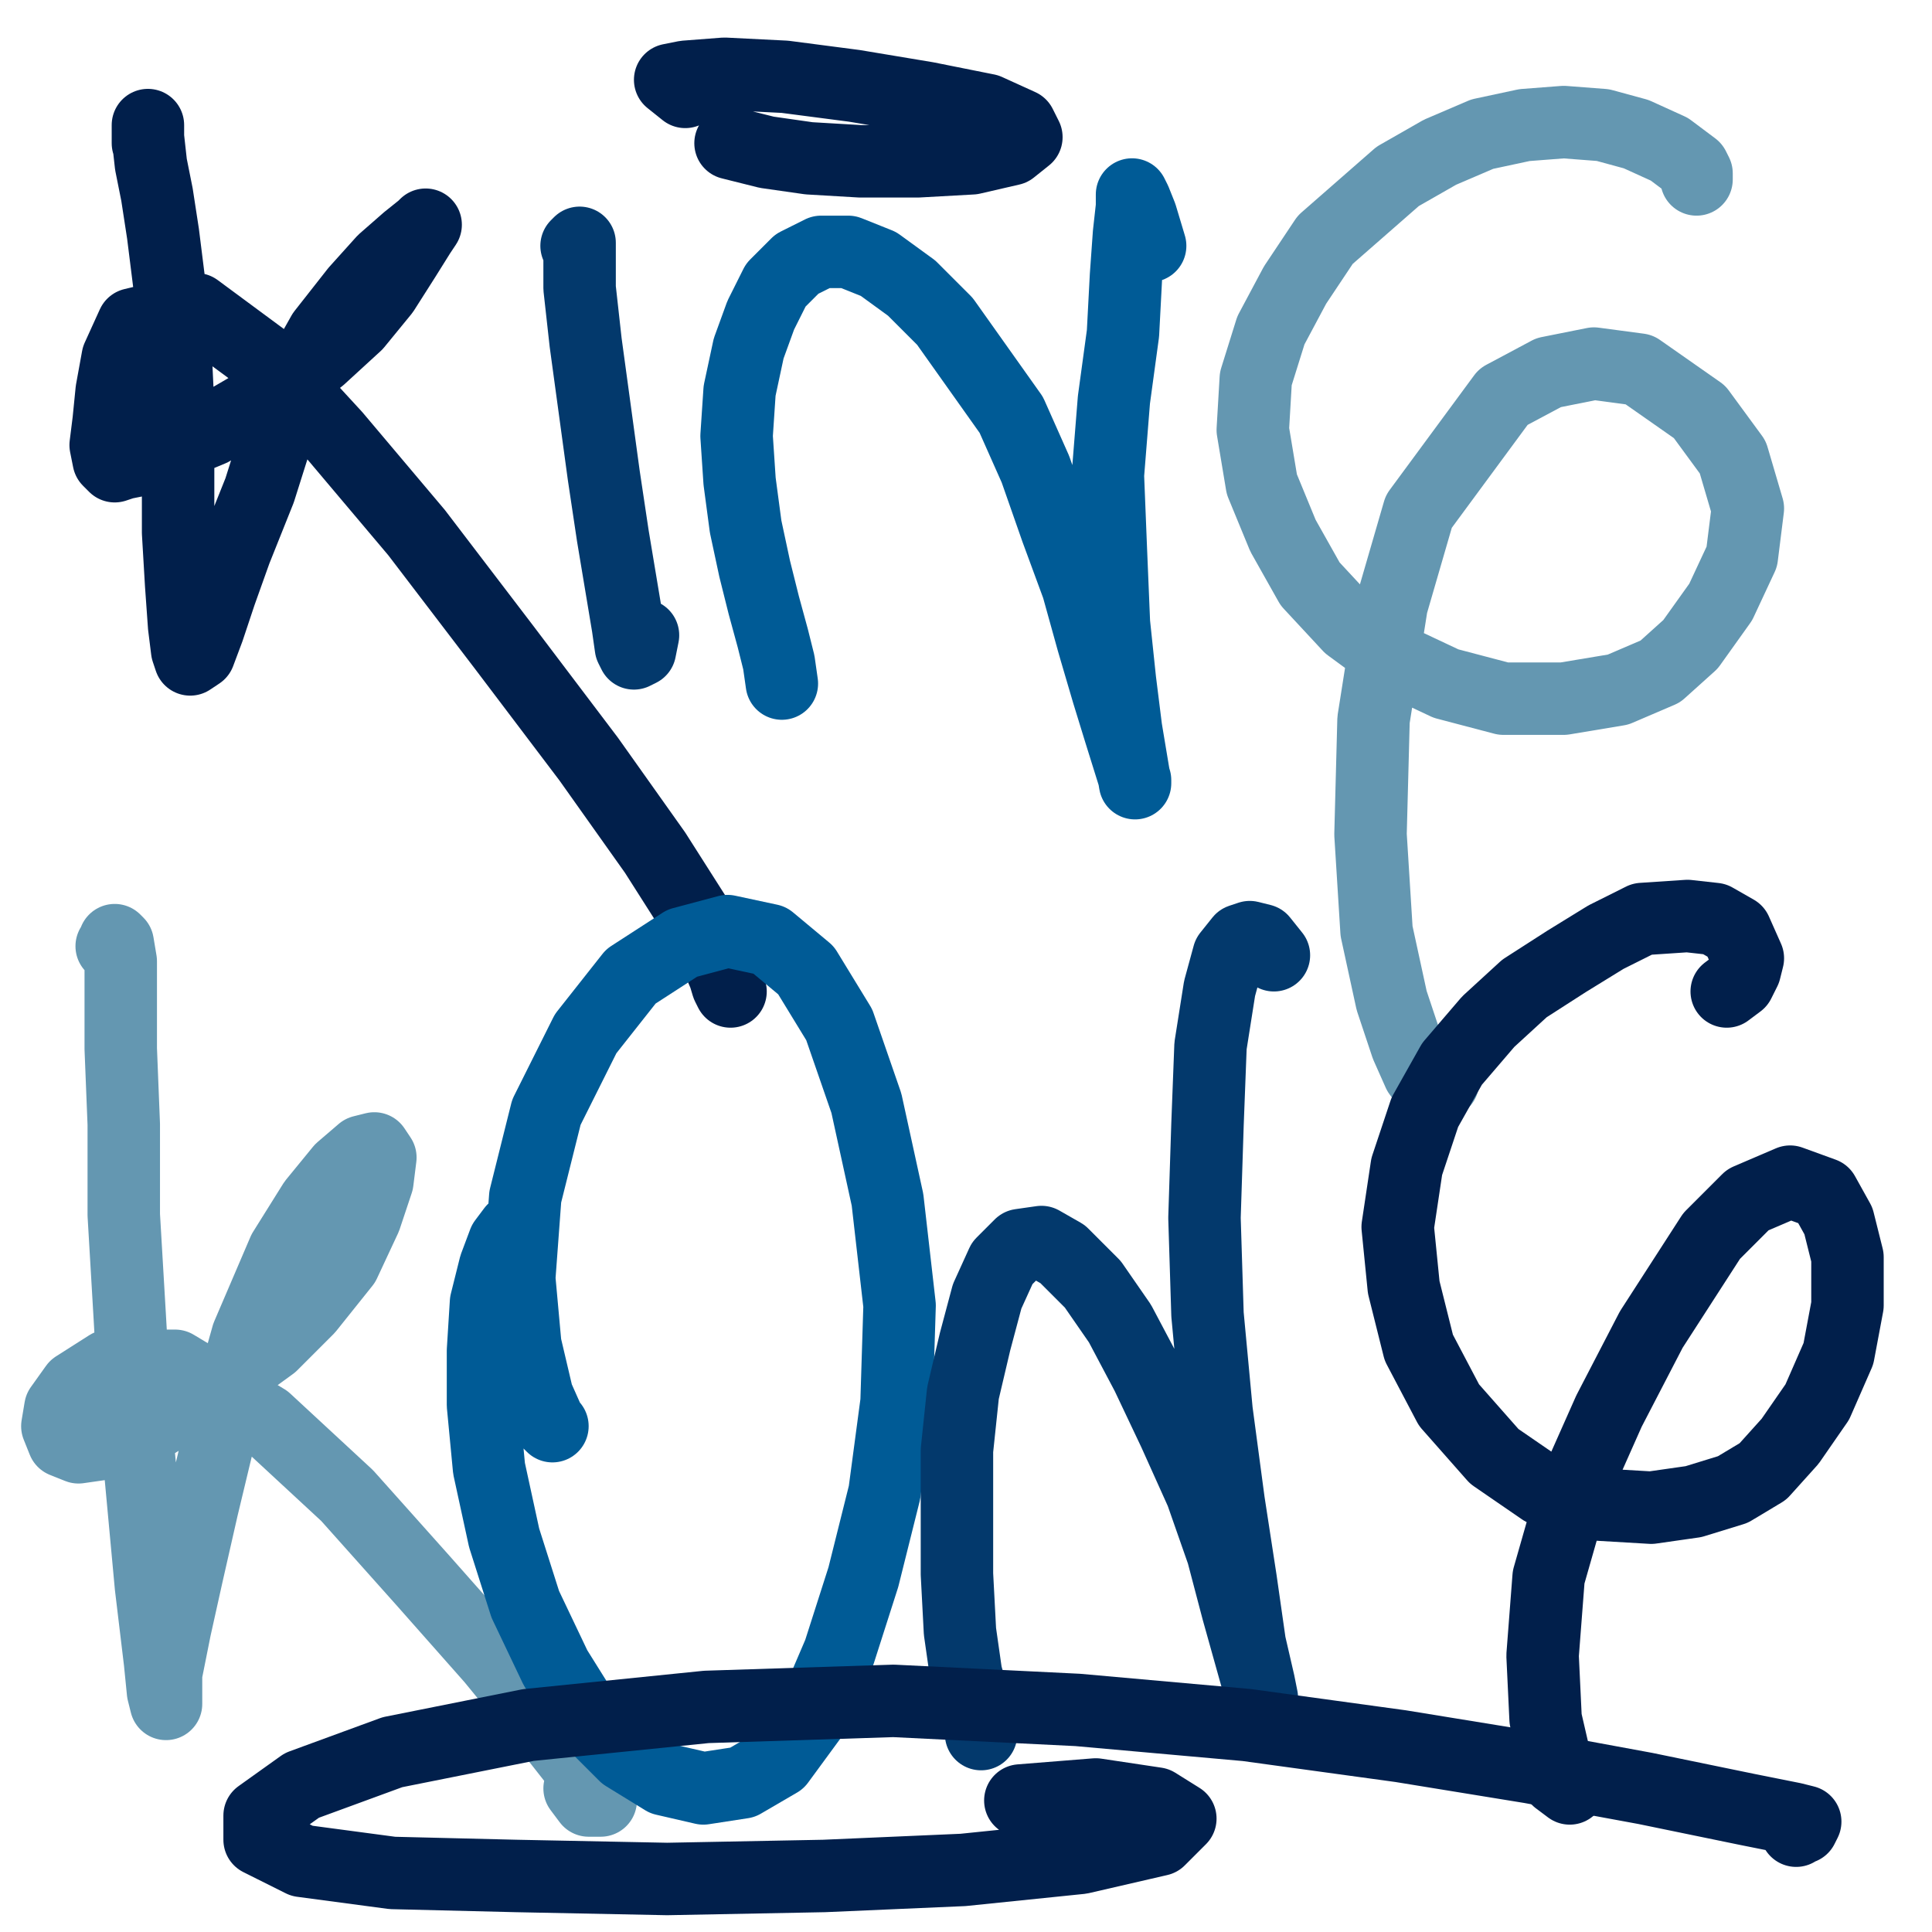
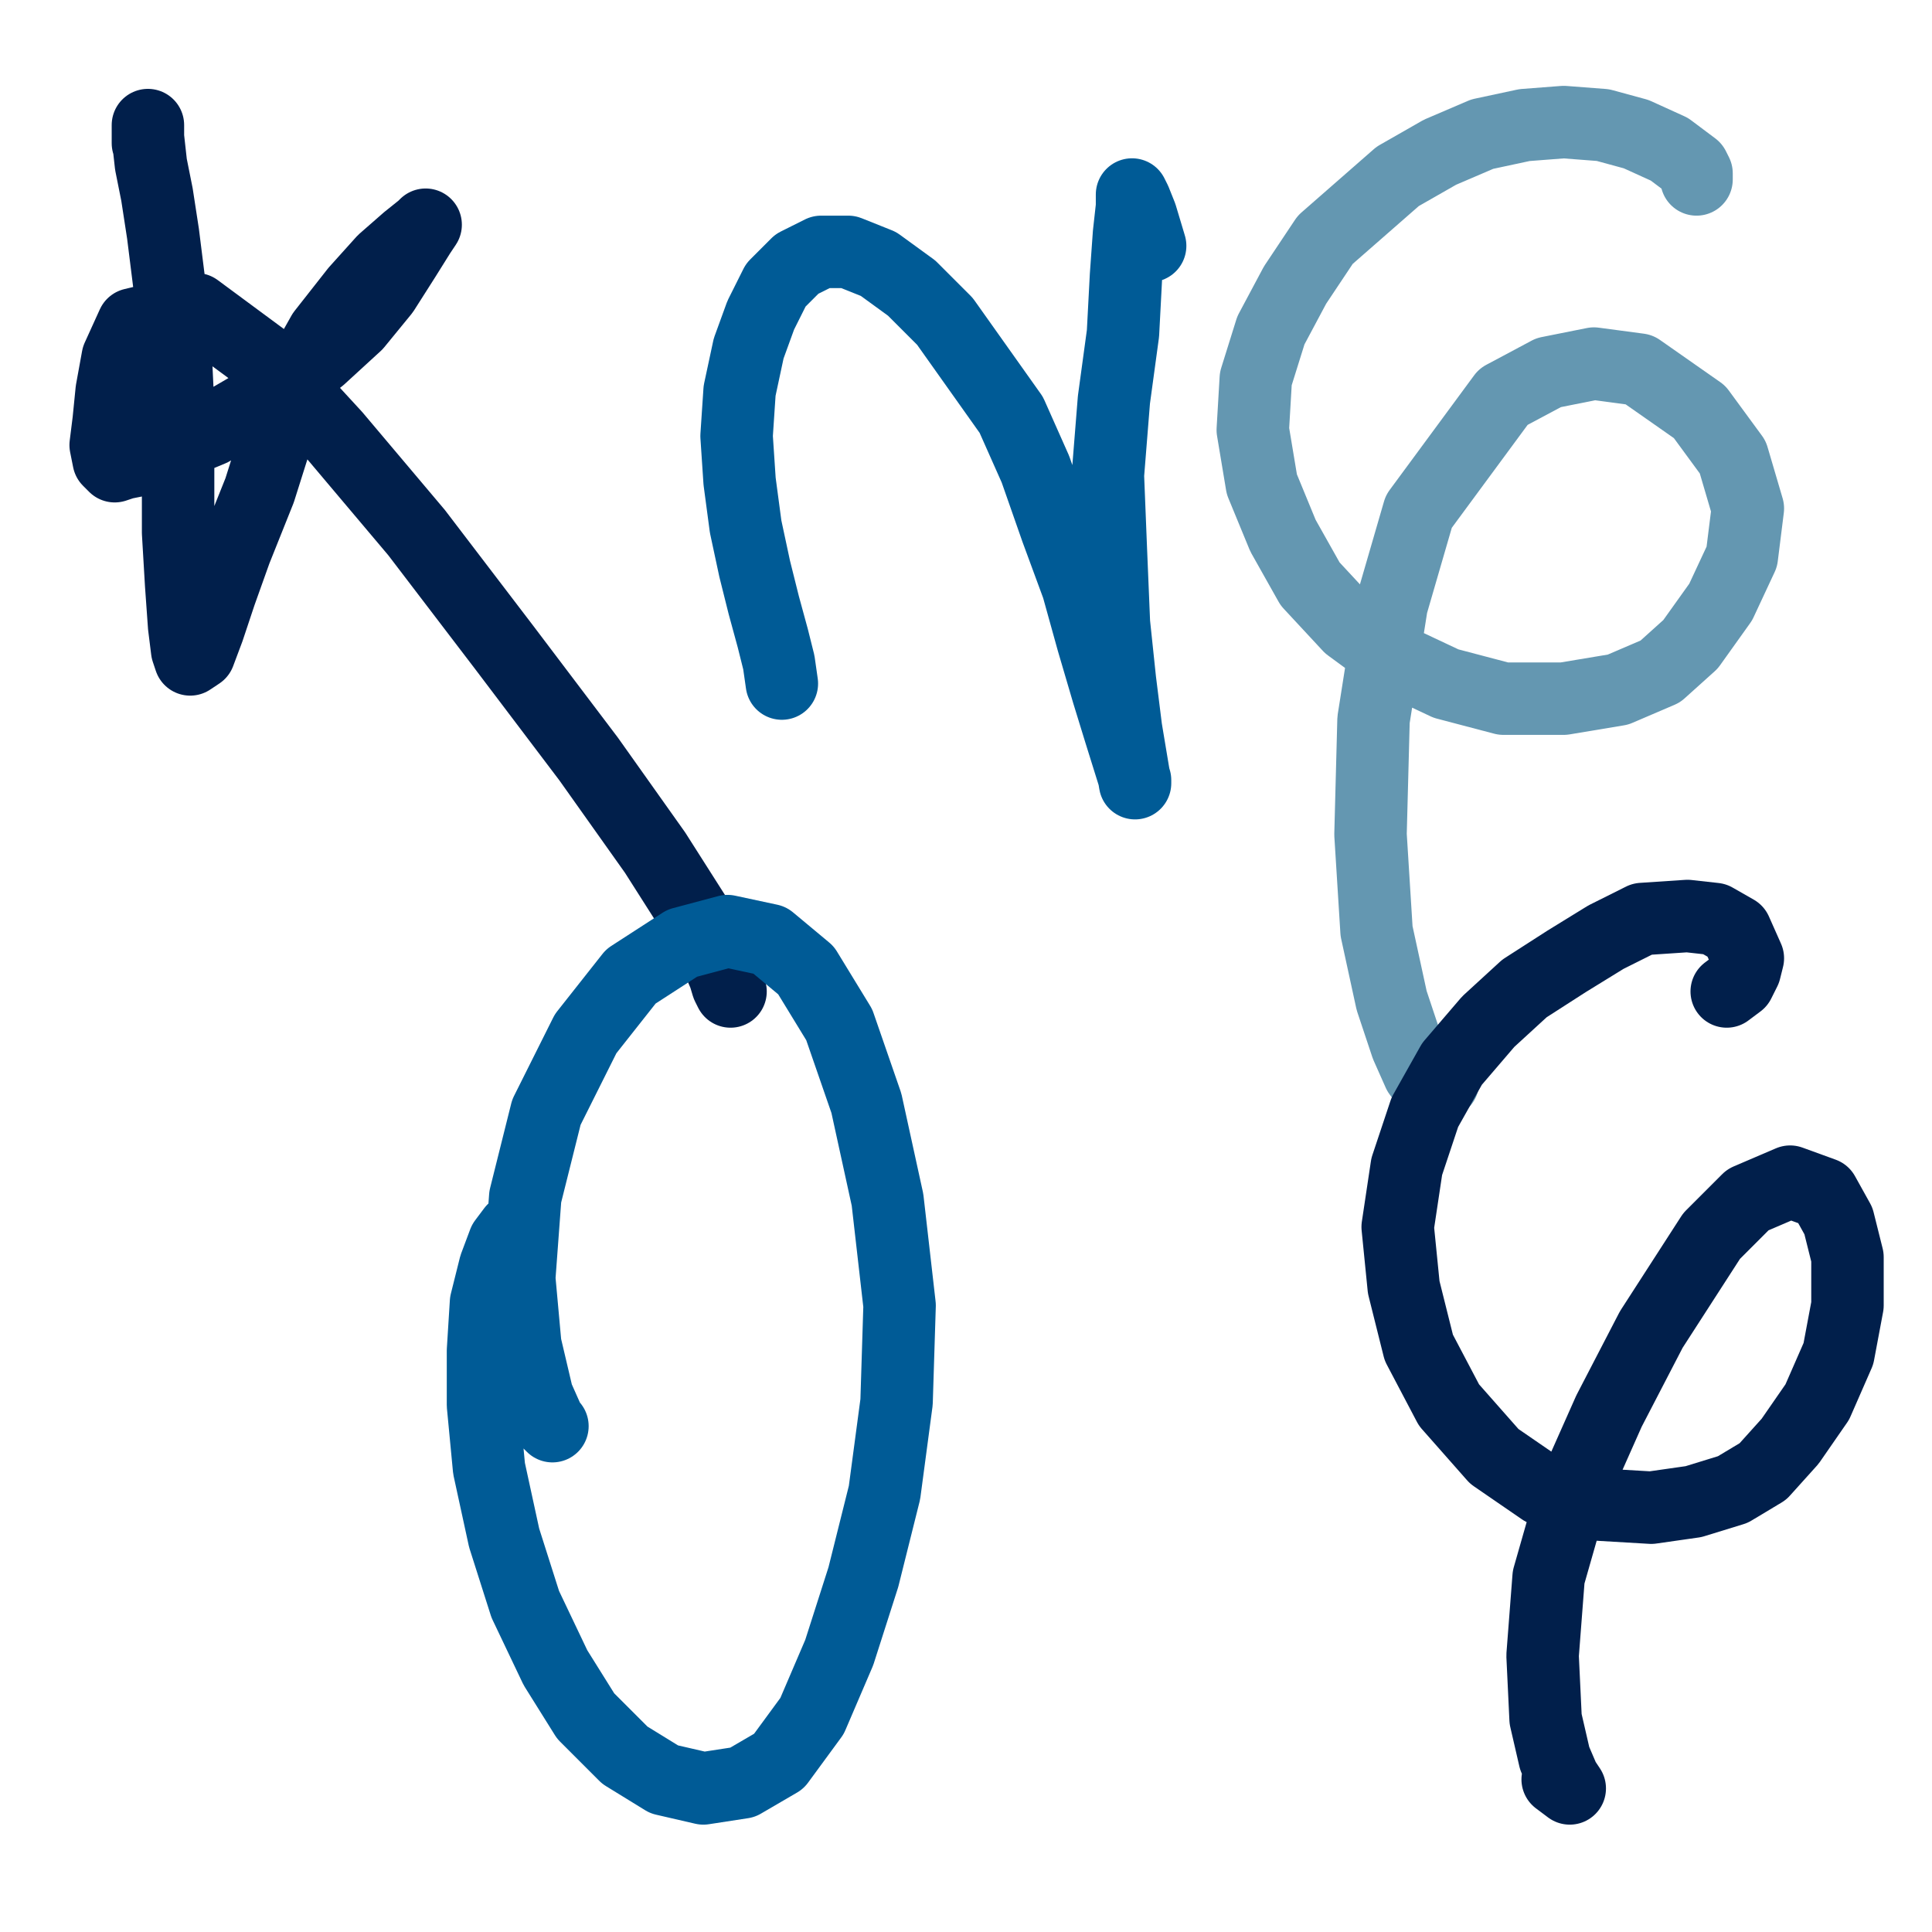
<svg xmlns="http://www.w3.org/2000/svg" width="640px" height="640px" version="1.1">
  <polyline points="49,47.438 49,45.438 49,43.438 49,41.438 49,41.438 49,45.438 50,54.438 52,64.438 54,77.438 56,93.438 58,113.438 59,134.438 59,176.438 60,193.438 61,207.438 62,215.438 63,218.438 66,216.438 69,208.438 73,196.438 78,182.438 86,162.438 92,143.438 98,126.438 107,110.438 118,96.438 127,86.438 135,79.438 140,75.438 141,74.438 139,77.438 134,85.438 127,96.438 118,107.438 106,118.438 92,129.438 82,135.438 70,142.438 58,147.438 52,150.438 46,152.438 41,153.438 38,154.438 36,152.438 35,147.438 36,139.438 37,129.438 39,118.438 44,107.438 65,102.438 88,119.438 111,144.438 138,176.438 167,214.438 195,251.438 217,282.438 231,304.438 238,318.438 241,325.438 242,328.438 242,328.438 242,328.438 241,326.438 238,316.438 " fill="none" stroke="#011f4b" stroke-width="24px" stroke-linecap="round" stroke-linejoin="round" />
-   <polyline points="191,81.438 192,80.438 192,84.438 192,95.438 194,113.438 197,135.438 200,157.438 203,177.438 206,195.438 208,207.438 209,214.438 210,216.438 212,215.438 213,210.438 " fill="none" stroke="#03396c" stroke-width="24px" stroke-linecap="round" stroke-linejoin="round" />
  <polyline points="259,226.438 258,219.438 256,211.438 253,200.438 250,188.438 247,174.438 245,159.438 244,144.438 245,129.438 248,115.438 252,104.438 257,94.438 264,87.438 272,83.438 281,83.438 291,87.438 302,95.438 313,106.438 335,137.438 343,155.438 350,175.438 357,194.438 362,212.438 367,229.438 371,242.438 376,258.438 376,259.438 376,259.438 373,241.438 371,225.438 369,206.438 368,182.438 367,157.438 369,132.438 372,110.438 373,91.438 374,77.438 375,68.438 375,64.438 375,64.438 376,66.438 378,71.438 381,81.438 " fill="none" stroke="#005b96" stroke-width="24px" stroke-linecap="round" stroke-linejoin="round" />
  <polyline points="562,59.438 562,57.438 561,55.438 553,49.438 542,44.438 531,41.438 518,40.438 505,41.438 491,44.438 477,50.438 463,58.438 439,79.438 429,94.438 421,109.438 416,125.438 415,142.438 418,160.438 425,177.438 434,193.438 447,207.438 462,218.438 479,226.438 498,231.438 518,231.438 536,228.438 550,222.438 560,213.438 570,199.438 577,184.438 579,168.438 574,151.438 563,136.438 543,122.438 528,120.438 513,123.438 498,131.438 470,169.438 461,200.438 455,238.438 454,276.438 456,308.438 461,331.438 466,346.438 470,355.438 473,359.438 475,360.438 478,358.438 " fill="none" stroke="#6497b1" stroke-width="24px" stroke-linecap="round" stroke-linejoin="round" />
-   <polyline points="37,313.438 38,312.438 38,311.438 39,312.438 40,318.438 40,329.438 40,347.438 41,372.438 41,402.438 43,436.438 45,471.438 50,525.438 53,550.438 54,560.438 55,564.438 55,562.438 55,554.438 58,539.438 62,521.438 67,499.438 73,474.438 82,442.438 94,414.438 104,398.438 113,387.438 120,381.438 124,380.438 126,383.438 125,391.438 121,403.438 114,418.438 102,433.438 90,445.438 79,453.438 64,463.438 56,468.438 48,473.438 41,476.438 33,478.438 26,479.438 21,477.438 19,472.438 20,466.438 25,459.438 36,452.438 58,452.438 88,470.438 115,495.438 140,523.438 163,549.438 181,571.438 192,585.438 198,593.438 199,595.438 199,596.438 195,596.438 192,592.438 " fill="none" stroke="#6497b1" stroke-width="24px" stroke-linecap="round" stroke-linejoin="round" />
  <polyline points="172,408.438 172,407.438 170,407.438 167,411.438 164,419.438 161,431.438 160,447.438 160,465.438 162,486.438 167,509.438 174,531.438 184,552.438 194,568.438 207,581.438 220,589.438 233,592.438 246,590.438 258,583.438 269,568.438 278,547.438 286,522.438 293,494.438 297,464.438 298,432.438 294,397.438 287,365.438 278,339.438 267,321.438 255,311.438 241,308.438 226,312.438 209,323.438 194,342.438 181,368.438 174,396.438 172,423.438 174,445.438 178,462.438 182,471.438 183,472.438 " fill="none" stroke="#005b96" stroke-width="24px" stroke-linecap="round" stroke-linejoin="round" />
-   <polyline points="325,574.438 325,572.438 323,565.438 320,554.438 318,540.438 317,521.438 317,501.438 317,480.438 319,461.438 323,444.438 327,429.438 332,418.438 338,412.438 345,411.438 352,415.438 362,425.438 371,438.438 380,455.438 389,474.438 398,494.438 405,514.438 410,533.438 417,558.438 418,562.438 418,562.438 417,557.438 414,544.438 411,523.438 407,497.438 403,467.438 400,435.438 399,403.438 400,372.438 401,346.438 404,327.438 407,316.438 411,311.438 414,310.438 418,311.438 422,316.438 " fill="none" stroke="#03396c" stroke-width="24px" stroke-linecap="round" stroke-linejoin="round" />
  <polyline points="572,328.438 576,325.438 578,321.438 579,317.438 575,308.438 568,304.438 559,303.438 544,304.438 532,310.438 519,318.438 505,327.438 493,338.438 481,352.438 472,368.438 466,386.438 463,406.438 465,426.438 470,446.438 480,465.438 495,482.438 511,493.438 530,498.438 547,499.438 561,497.438 574,493.438 584,487.438 593,477.438 602,464.438 609,448.438 612,432.438 612,416.438 609,404.438 604,395.438 593,391.438 579,397.438 567,409.438 547,440.438 533,467.438 521,494.438 513,522.438 511,548.438 512,569.438 515,582.438 518,589.438 520,592.438 520,592.438 516,589.438 " fill="none" stroke="#011f4b" stroke-width="24px" stroke-linecap="round" stroke-linejoin="round" />
-   <polyline points="595,606.438 596,605.438 597,605.438 598,603.438 594,602.438 579,599.438 545,592.438 507,585.438 464,578.438 413,571.438 357,566.438 296,563.438 234,565.438 175,571.438 130,580.438 100,591.438 86,601.438 86,609.438 100,616.438 130,620.438 171,621.438 221,622.438 273,621.438 319,619.438 358,615.438 384,609.438 391,602.438 383,597.438 363,594.438 338,596.438 " fill="none" stroke="#011f4b" stroke-width="24px" stroke-linecap="round" stroke-linejoin="round" />
-   <polyline points="242,47.438 246,48.438 254,50.438 268,52.438 285,53.438 304,53.438 322,52.438 335,49.438 340,45.438 338,41.438 327,36.438 307,32.438 283,28.438 260,25.438 240,24.438 227,25.438 222,26.438 227,30.438 " fill="none" stroke="#011f4b" stroke-width="24px" stroke-linecap="round" stroke-linejoin="round" />
</svg>